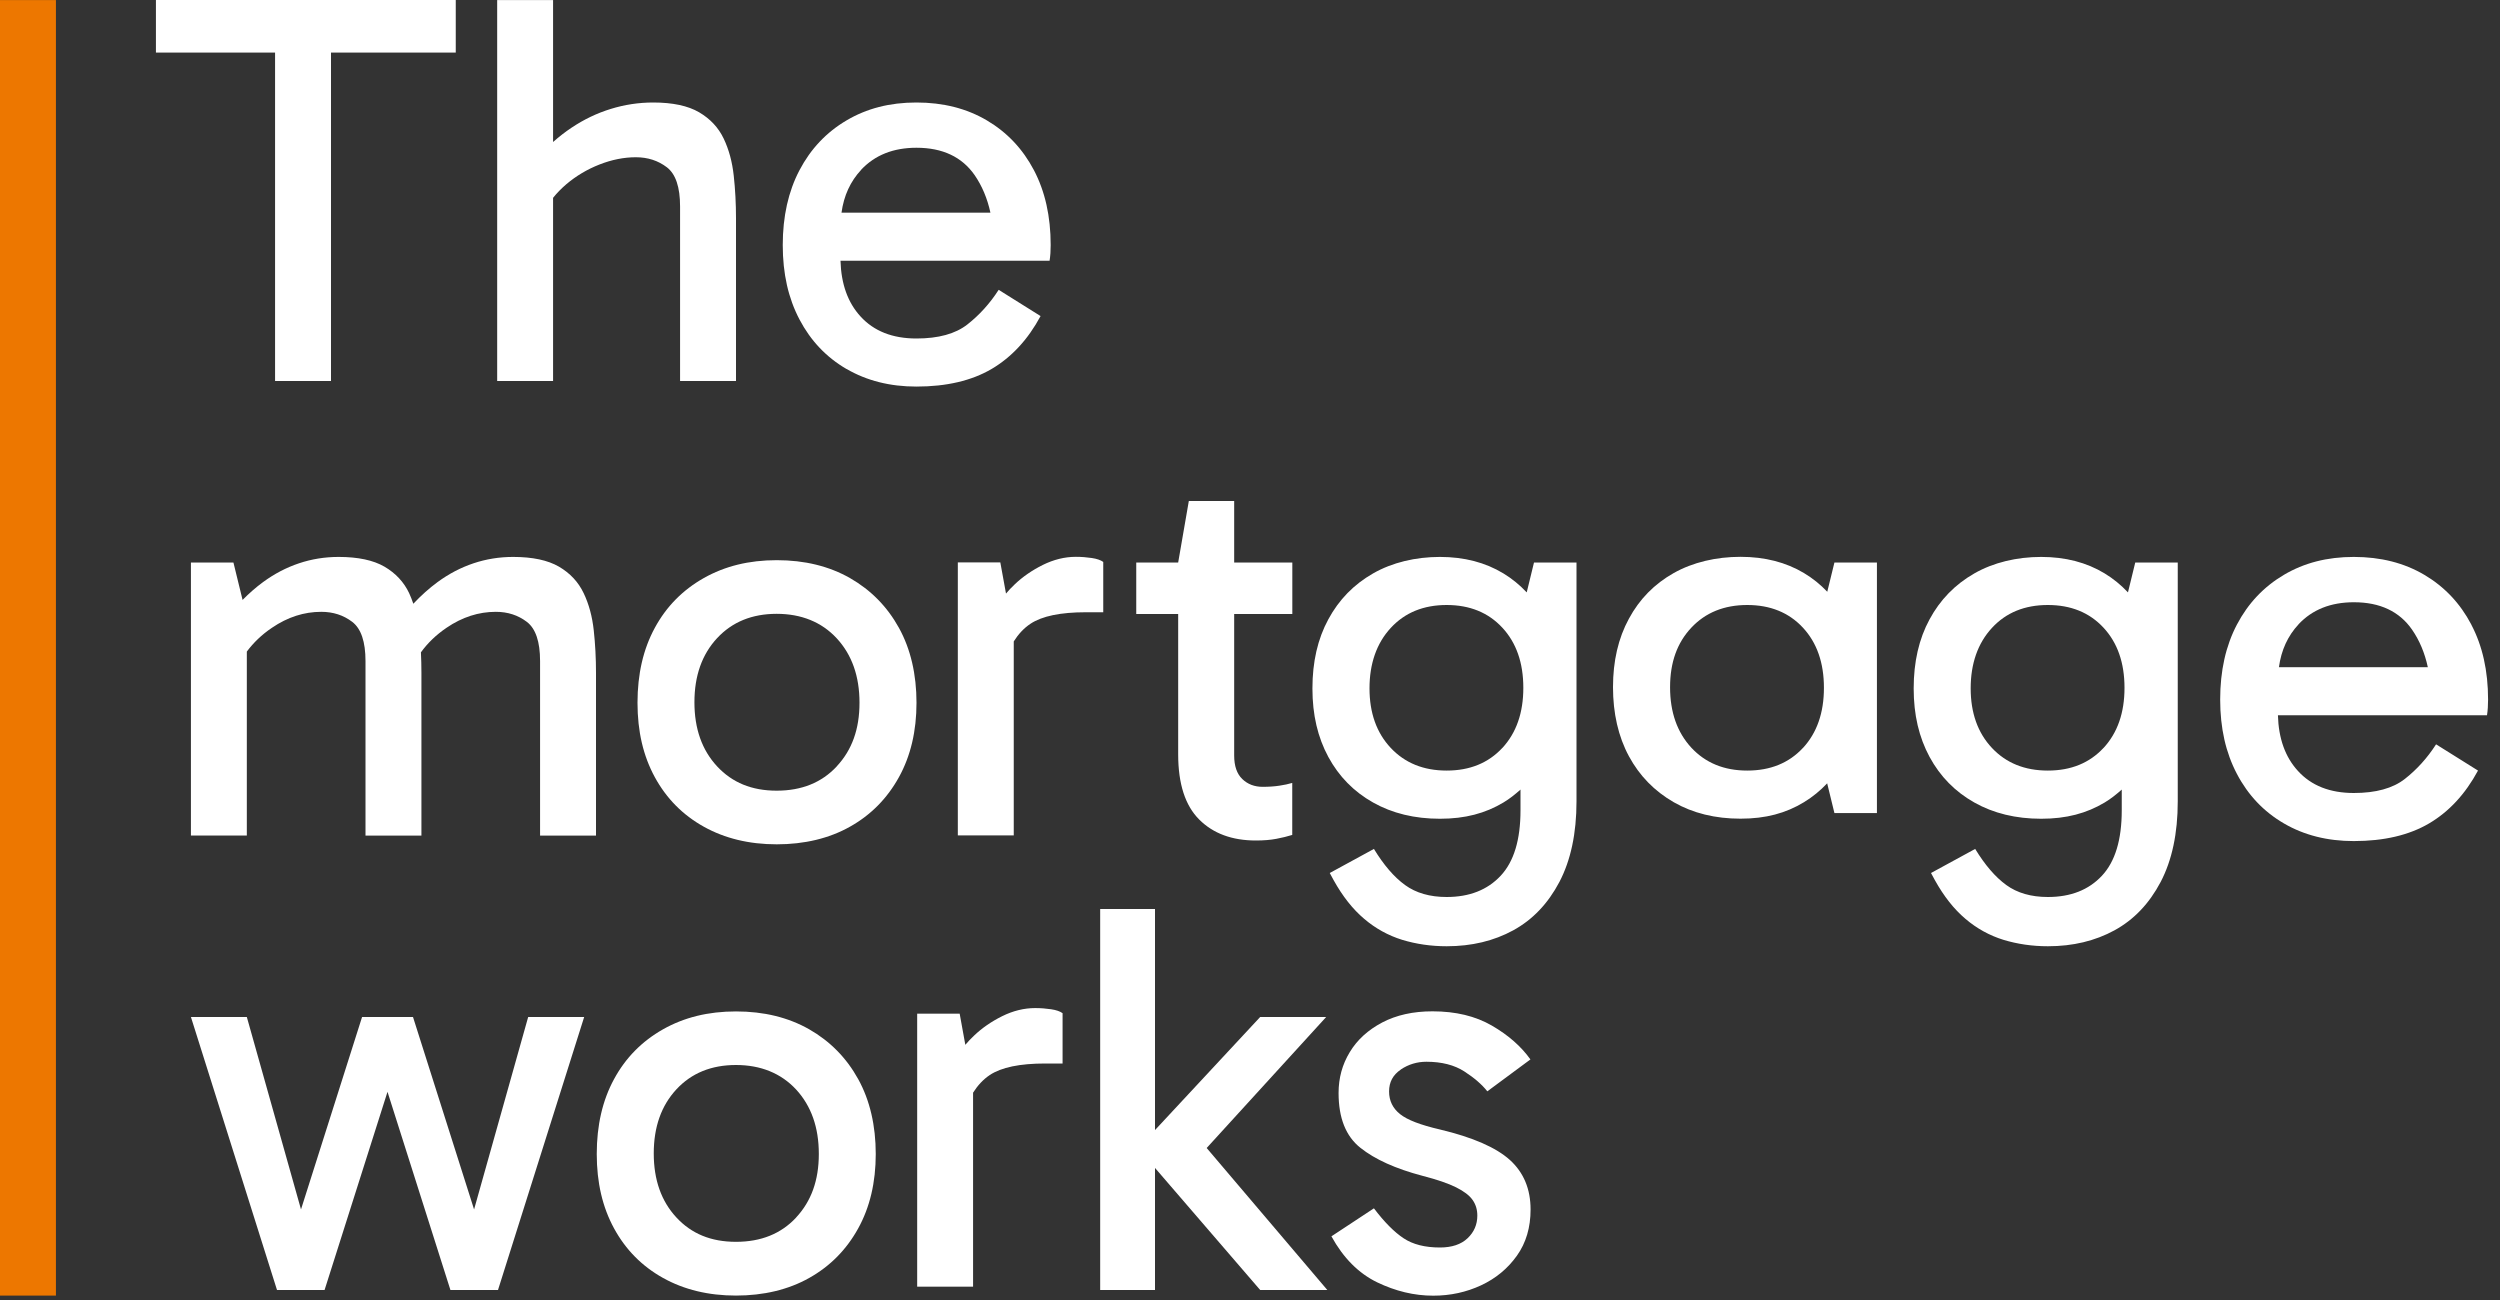
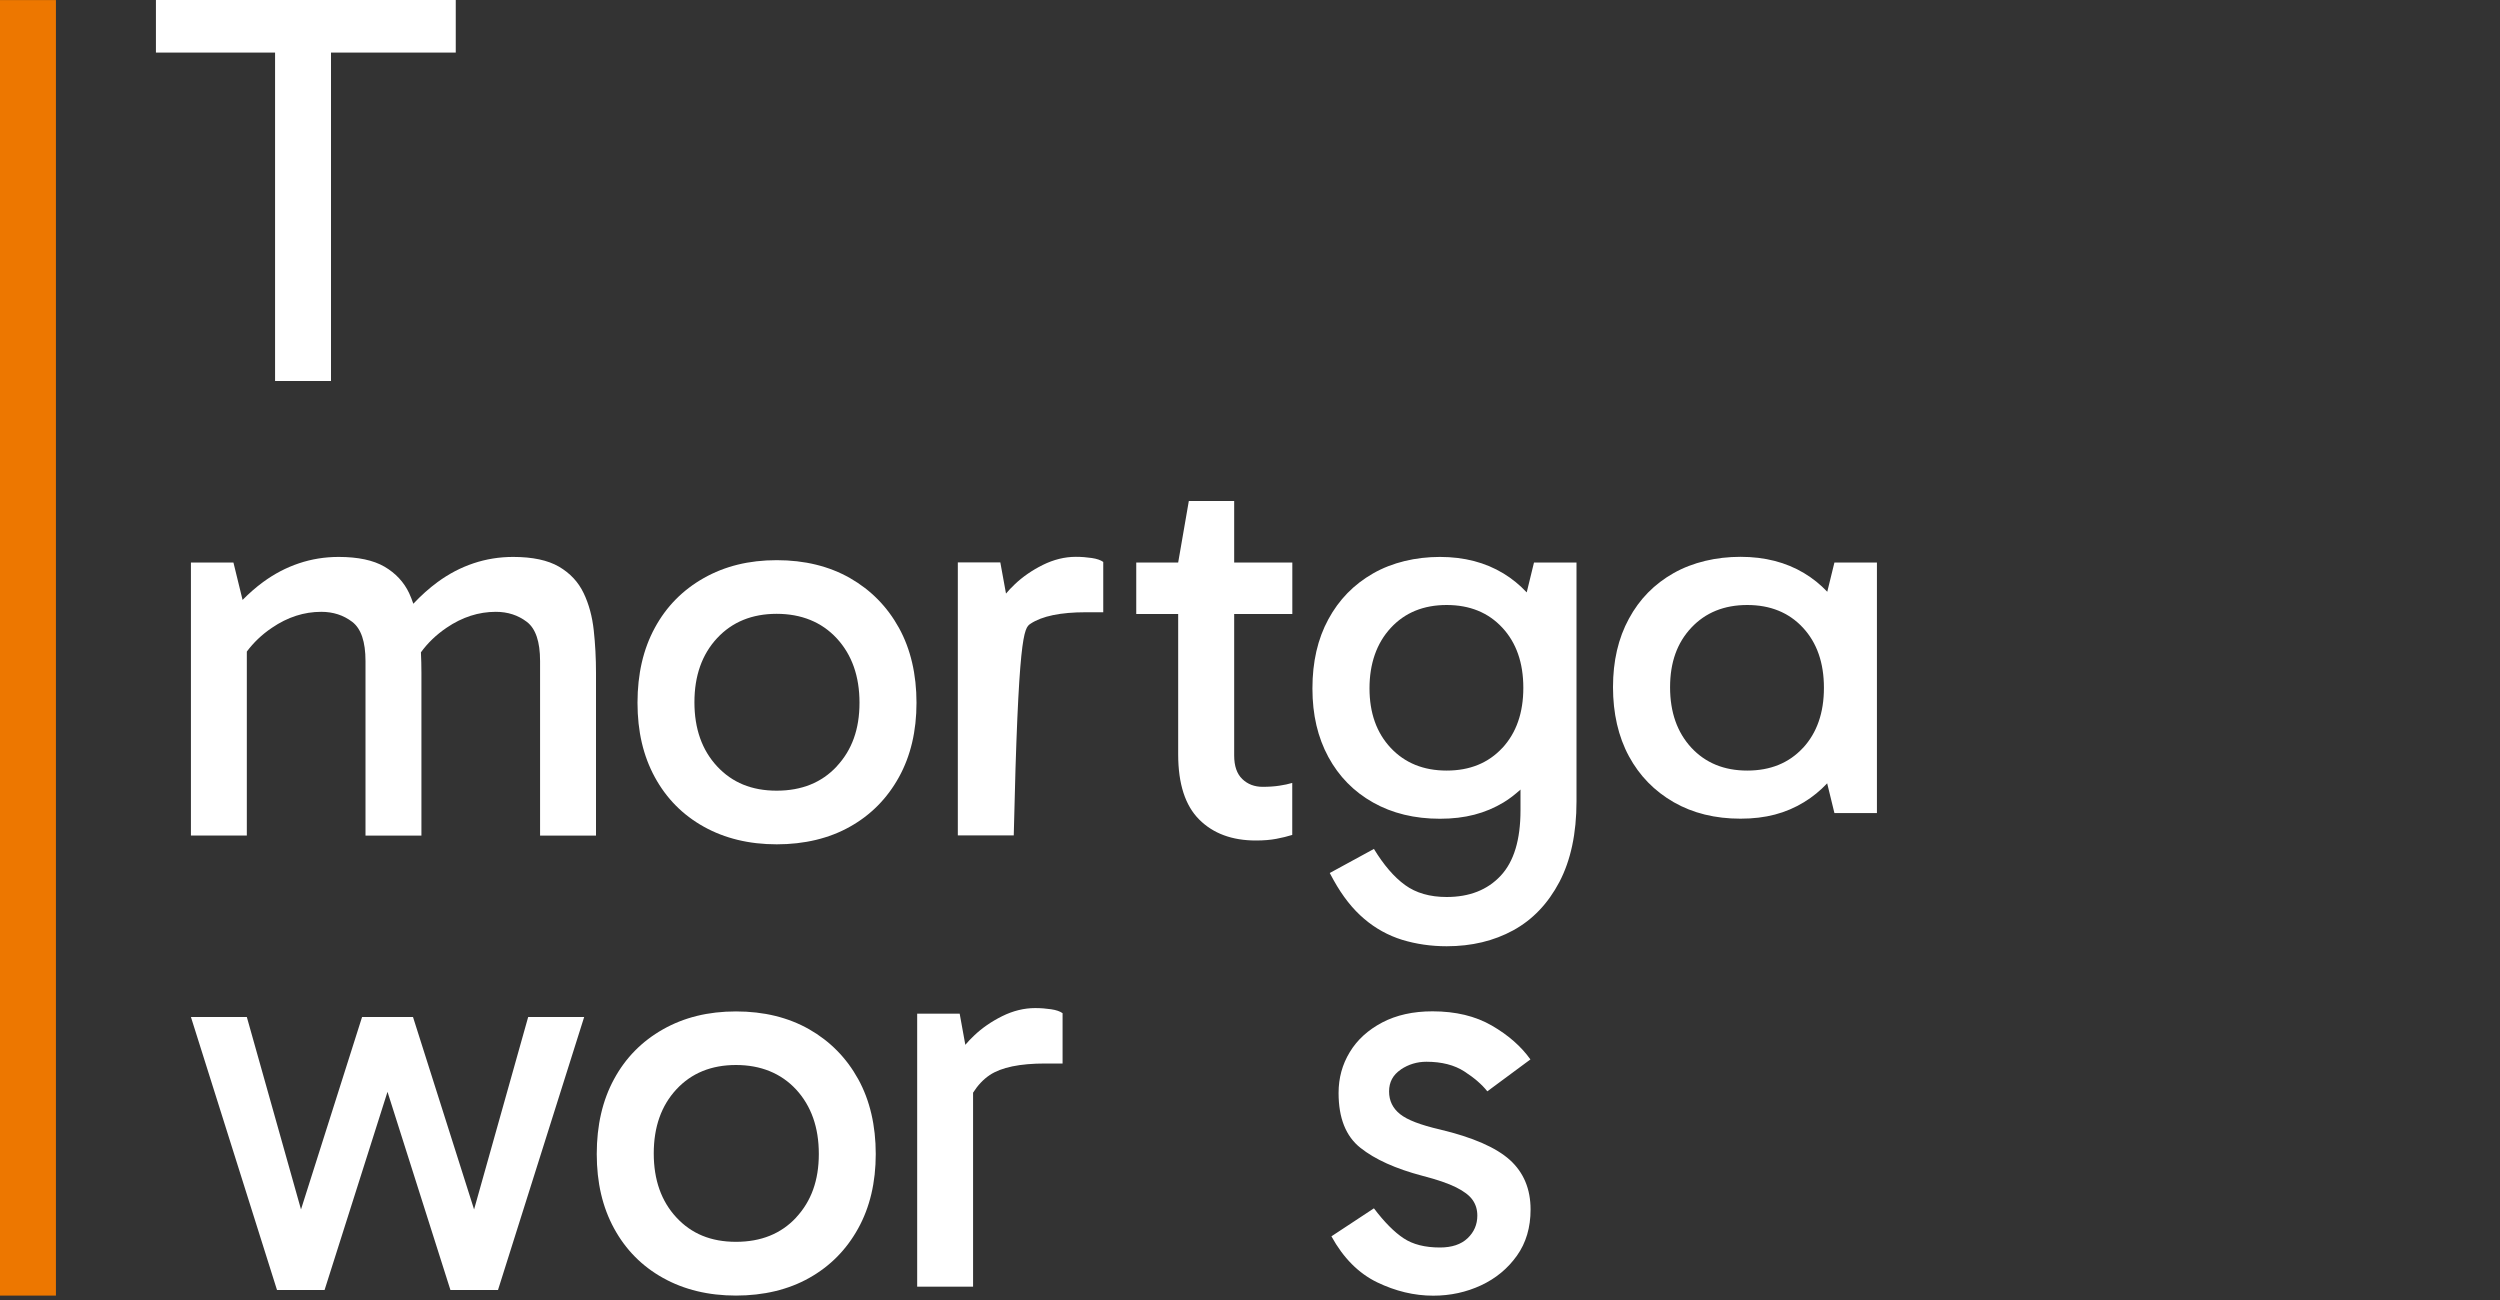
<svg xmlns="http://www.w3.org/2000/svg" width="100" height="52" viewBox="0 0 100 52" fill="none">
  <rect x="0" y="0" width="100" height="52" fill="#333333" stroke="none" />
  <g clip-path="url(#clip0_732_502)">
    <path d="M2.237 0.003H0V51.823H2.237V0.003Z" fill="#ED7700" />
    <path d="M23.343 23.72C23.133 23.28 22.807 22.93 22.36 22.667C21.913 22.407 21.3 22.277 20.527 22.277C19.973 22.277 19.443 22.363 18.937 22.533C18.43 22.703 17.953 22.953 17.503 23.283C17.167 23.53 16.843 23.82 16.533 24.15C16.483 24.003 16.427 23.857 16.363 23.72C16.153 23.28 15.827 22.93 15.38 22.667C14.933 22.407 14.32 22.277 13.547 22.277C12.993 22.277 12.463 22.363 11.957 22.533C11.45 22.703 10.973 22.953 10.523 23.283C10.24 23.49 9.967 23.73 9.703 23.997L9.337 22.5H7.637V33.42H9.873V26.063C10.137 25.71 10.467 25.387 10.88 25.11C11.507 24.683 12.163 24.473 12.85 24.473C13.327 24.473 13.74 24.607 14.093 24.877C14.443 25.147 14.62 25.667 14.62 26.443V33.423H16.857V26.913C16.857 26.637 16.85 26.363 16.837 26.093C17.103 25.727 17.44 25.397 17.863 25.11C18.49 24.683 19.147 24.473 19.833 24.473C20.31 24.473 20.723 24.607 21.077 24.877C21.427 25.147 21.603 25.667 21.603 26.443V33.423H23.84V26.913C23.84 26.33 23.81 25.763 23.75 25.213C23.69 24.66 23.557 24.167 23.347 23.727L23.343 23.72Z" fill="white" />
    <path d="M34 23.123C33.163 22.647 32.187 22.407 31.07 22.407C29.953 22.407 28.993 22.647 28.15 23.123C27.307 23.6 26.653 24.263 26.193 25.113C25.73 25.963 25.5 26.963 25.5 28.11C25.5 29.257 25.73 30.237 26.193 31.087C26.657 31.937 27.307 32.597 28.15 33.067C28.993 33.537 29.967 33.773 31.07 33.773C32.173 33.773 33.167 33.537 34 33.067C34.837 32.597 35.487 31.937 35.957 31.087C36.427 30.237 36.66 29.243 36.66 28.11C36.66 26.977 36.427 25.963 35.957 25.113C35.487 24.263 34.833 23.6 34 23.123ZM33.473 30.653C32.87 31.303 32.067 31.627 31.067 31.627C30.067 31.627 29.287 31.303 28.683 30.653C28.08 30.003 27.777 29.15 27.777 28.09C27.777 27.03 28.08 26.177 28.683 25.527C29.287 24.877 30.083 24.553 31.067 24.553C32.05 24.553 32.867 24.88 33.473 25.537C34.077 26.193 34.38 27.05 34.38 28.11C34.38 29.17 34.077 30 33.473 30.65V30.653Z" fill="white" />
    <path d="M47.127 30.173C47.127 31.353 47.407 32.22 47.967 32.78C48.527 33.34 49.283 33.62 50.237 33.62C50.55 33.62 50.823 33.597 51.053 33.553C51.283 33.51 51.497 33.457 51.69 33.397V31.317C51.54 31.36 51.37 31.4 51.177 31.427C50.983 31.457 50.76 31.473 50.507 31.473C50.18 31.473 49.907 31.37 49.69 31.16C49.473 30.95 49.367 30.637 49.367 30.22V24.56H51.693V22.5H49.367V20.04H47.553L47.127 22.5H45.45V24.56H47.127V30.177V30.173Z" fill="white" />
    <path d="M61.063 23.69C60.79 23.4 60.483 23.147 60.137 22.937C59.413 22.497 58.567 22.277 57.597 22.277C56.627 22.277 55.69 22.497 54.923 22.937C54.153 23.377 53.557 23.987 53.133 24.773C52.707 25.557 52.497 26.477 52.497 27.537C52.497 28.597 52.71 29.493 53.133 30.277C53.557 31.06 54.153 31.667 54.923 32.1C55.69 32.533 56.583 32.75 57.597 32.75C58.61 32.75 59.413 32.533 60.137 32.1C60.387 31.95 60.607 31.773 60.82 31.583V32.413C60.82 33.59 60.557 34.463 60.027 35.03C59.497 35.597 58.777 35.88 57.867 35.88C57.197 35.88 56.64 35.72 56.2 35.4C55.76 35.08 55.347 34.597 54.957 33.957L53.19 34.92L53.347 35.21C53.703 35.85 54.11 36.367 54.567 36.753C55.02 37.14 55.53 37.42 56.087 37.593C56.647 37.763 57.24 37.85 57.867 37.85C58.867 37.85 59.753 37.637 60.53 37.213C61.307 36.787 61.92 36.143 62.377 35.277C62.83 34.41 63.06 33.337 63.06 32.053V22.5H61.36L61.07 23.69H61.063ZM60.093 29.917C59.533 30.52 58.793 30.823 57.867 30.823C56.94 30.823 56.197 30.52 55.63 29.917C55.063 29.313 54.78 28.517 54.78 27.533C54.78 26.55 55.063 25.73 55.63 25.117C56.197 24.503 56.943 24.2 57.867 24.2C58.79 24.2 59.533 24.503 60.093 25.107C60.653 25.71 60.933 26.513 60.933 27.513C60.933 28.513 60.653 29.313 60.093 29.92V29.917Z" fill="white" />
-     <path d="M85.113 23.69C84.84 23.4 84.533 23.147 84.187 22.937C83.463 22.497 82.617 22.277 81.647 22.277C80.677 22.277 79.74 22.497 78.973 22.937C78.203 23.377 77.607 23.987 77.183 24.773C76.757 25.557 76.547 26.477 76.547 27.537C76.547 28.597 76.76 29.493 77.183 30.277C77.607 31.06 78.203 31.667 78.973 32.1C79.74 32.533 80.633 32.75 81.647 32.75C82.66 32.75 83.463 32.533 84.187 32.1C84.437 31.95 84.657 31.773 84.87 31.583V32.413C84.87 33.59 84.607 34.463 84.077 35.03C83.547 35.597 82.827 35.88 81.917 35.88C81.247 35.88 80.69 35.72 80.25 35.4C79.81 35.08 79.397 34.597 79.007 33.957L77.24 34.92L77.397 35.21C77.753 35.85 78.16 36.367 78.617 36.753C79.07 37.14 79.58 37.42 80.137 37.593C80.697 37.763 81.29 37.85 81.917 37.85C82.917 37.85 83.803 37.637 84.58 37.213C85.357 36.787 85.97 36.143 86.427 35.277C86.88 34.41 87.11 33.337 87.11 32.053V22.5H85.41L85.12 23.69H85.113ZM84.14 29.917C83.58 30.52 82.84 30.823 81.913 30.823C80.987 30.823 80.243 30.52 79.677 29.917C79.11 29.313 78.827 28.517 78.827 27.533C78.827 26.55 79.11 25.73 79.677 25.117C80.243 24.503 80.99 24.2 81.913 24.2C82.837 24.2 83.58 24.503 84.14 25.107C84.7 25.71 84.98 26.513 84.98 27.513C84.98 28.513 84.7 29.313 84.14 29.92V29.917Z" fill="white" />
-     <path d="M98.853 24.983C98.407 24.133 97.78 23.47 96.973 22.993C96.167 22.517 95.227 22.277 94.153 22.277C93.08 22.277 92.163 22.517 91.357 22.993C90.55 23.47 89.923 24.133 89.477 24.983C89.03 25.833 88.807 26.833 88.807 27.98C88.807 29.127 89.03 30.107 89.477 30.957C89.923 31.807 90.55 32.467 91.357 32.937C92.163 33.407 93.093 33.643 94.153 33.643C95.36 33.643 96.363 33.407 97.163 32.937C97.96 32.467 98.613 31.763 99.12 30.823L97.443 29.773C97.087 30.327 96.667 30.787 96.19 31.16C95.713 31.533 95.033 31.72 94.153 31.72C93.2 31.72 92.453 31.427 91.917 30.837C91.407 30.28 91.143 29.537 91.117 28.61H99.48C99.493 28.52 99.507 28.42 99.513 28.307C99.52 28.193 99.523 28.087 99.523 27.983C99.523 26.833 99.3 25.837 98.853 24.987V24.983ZM91.94 24.973C92.493 24.383 93.23 24.09 94.157 24.09C95.2 24.09 95.977 24.457 96.483 25.187C96.78 25.617 96.99 26.117 97.113 26.687H91.157C91.25 26.007 91.513 25.433 91.943 24.973H91.94Z" fill="white" />
    <path d="M18.963 48.377L16.52 40.68H14.483L12.04 48.377L9.873 40.68H7.637L11.08 51.6H12.983L15.5 43.673L18.017 51.6H19.92L23.367 40.68H21.127L18.963 48.377Z" fill="white" />
-     <path d="M53.047 40.68H50.407L46.2 45.203V36.36H44.007V51.6H46.2V46.717L50.407 51.6H53.093L48.267 45.92L53.047 40.68Z" fill="white" />
    <path d="M56.027 42.783C56.34 42.573 56.683 42.47 57.057 42.47C57.667 42.47 58.177 42.6 58.577 42.86C58.98 43.12 59.283 43.387 59.493 43.653L61.217 42.377C60.843 41.853 60.33 41.403 59.673 41.023C59.017 40.643 58.227 40.453 57.3 40.453C56.523 40.453 55.853 40.603 55.287 40.9C54.72 41.2 54.287 41.593 53.99 42.087C53.69 42.58 53.543 43.123 53.543 43.72C53.543 44.72 53.833 45.45 54.417 45.913C55 46.377 55.827 46.75 56.9 47.033C57.483 47.183 57.93 47.337 58.243 47.493C58.557 47.65 58.777 47.817 58.903 47.997C59.03 48.177 59.093 48.383 59.093 48.623C59.093 48.98 58.963 49.283 58.703 49.53C58.443 49.777 58.073 49.9 57.597 49.9C57 49.9 56.513 49.777 56.143 49.53C55.77 49.283 55.373 48.883 54.957 48.333L53.257 49.453C53.733 50.32 54.343 50.93 55.08 51.29C55.82 51.647 56.567 51.827 57.33 51.827C58.017 51.827 58.653 51.687 59.243 51.413C59.833 51.137 60.31 50.743 60.677 50.227C61.043 49.713 61.223 49.097 61.223 48.38C61.223 47.56 60.947 46.9 60.397 46.4C59.843 45.9 58.913 45.493 57.6 45.18C56.823 45 56.29 44.797 56 44.563C55.71 44.33 55.563 44.03 55.563 43.657C55.563 43.283 55.72 42.993 56.033 42.783H56.027Z" fill="white" />
    <path d="M11.003 15.24H13.24V2.103H18.23V0H6.237V2.103H11.003V15.24Z" fill="white" />
-     <path d="M22.123 7.913C22.277 7.72 22.457 7.537 22.66 7.363C23.047 7.037 23.487 6.773 23.98 6.58C24.473 6.387 24.957 6.29 25.433 6.29C25.91 6.29 26.323 6.423 26.677 6.693C27.027 6.963 27.203 7.483 27.203 8.26V15.24H29.44V8.73C29.44 8.147 29.41 7.58 29.35 7.03C29.29 6.477 29.157 5.983 28.947 5.543C28.737 5.103 28.41 4.753 27.963 4.49C27.517 4.23 26.903 4.1 26.13 4.1C25.547 4.1 24.98 4.187 24.43 4.357C23.877 4.527 23.357 4.777 22.863 5.107C22.607 5.277 22.36 5.47 22.123 5.68V0.003H19.887V15.24H22.123V7.913Z" fill="white" />
-     <path d="M33.86 14.757C34.667 15.227 35.597 15.463 36.657 15.463C37.863 15.463 38.867 15.227 39.667 14.757C40.463 14.287 41.117 13.583 41.623 12.643L39.947 11.593C39.59 12.147 39.17 12.607 38.693 12.98C38.217 13.353 37.537 13.54 36.657 13.54C35.703 13.54 34.957 13.247 34.42 12.657C33.91 12.1 33.647 11.357 33.62 10.43H41.983C41.997 10.34 42.01 10.24 42.017 10.127C42.023 10.013 42.027 9.907 42.027 9.803C42.027 8.653 41.803 7.657 41.357 6.807C40.91 5.957 40.283 5.293 39.477 4.817C38.67 4.34 37.73 4.1 36.657 4.1C35.583 4.1 34.667 4.34 33.86 4.817C33.053 5.293 32.427 5.957 31.98 6.807C31.533 7.657 31.31 8.657 31.31 9.803C31.31 10.95 31.533 11.93 31.98 12.78C32.427 13.63 33.053 14.29 33.86 14.76V14.757ZM34.443 6.793C34.997 6.203 35.733 5.91 36.66 5.91C37.703 5.91 38.48 6.277 38.987 7.007C39.283 7.437 39.493 7.937 39.617 8.507H33.66C33.753 7.827 34.017 7.253 34.447 6.793H34.443Z" fill="white" />
    <path d="M32.37 41.173C31.533 40.697 30.557 40.457 29.44 40.457C28.323 40.457 27.363 40.697 26.52 41.173C25.677 41.65 25.023 42.313 24.563 43.163C24.1 44.013 23.87 45.013 23.87 46.16C23.87 47.307 24.1 48.287 24.563 49.137C25.027 49.987 25.677 50.647 26.52 51.117C27.363 51.587 28.337 51.823 29.44 51.823C30.543 51.823 31.537 51.587 32.37 51.117C33.207 50.647 33.857 49.987 34.327 49.137C34.797 48.287 35.03 47.293 35.03 46.16C35.03 45.027 34.797 44.013 34.327 43.163C33.857 42.313 33.203 41.65 32.37 41.173ZM31.847 48.7C31.243 49.35 30.44 49.673 29.44 49.673C28.44 49.673 27.66 49.35 27.057 48.7C26.453 48.05 26.15 47.197 26.15 46.137C26.15 45.077 26.453 44.223 27.057 43.573C27.66 42.923 28.457 42.6 29.44 42.6C30.423 42.6 31.24 42.927 31.847 43.583C32.45 44.24 32.753 45.097 32.753 46.157C32.753 47.217 32.45 48.047 31.847 48.697V48.7Z" fill="white" />
-     <path d="M44.13 22.477C44.027 22.403 43.873 22.35 43.67 22.32C43.47 22.29 43.257 22.273 43.033 22.273C42.587 22.273 42.147 22.383 41.713 22.597C41.28 22.813 40.903 23.073 40.583 23.38C40.453 23.503 40.34 23.623 40.24 23.743L40.013 22.497H38.313V33.417H40.55V25.657C40.733 25.367 40.953 25.127 41.22 24.95C41.683 24.643 42.42 24.49 43.437 24.49H44.13V22.477Z" fill="white" />
+     <path d="M44.13 22.477C44.027 22.403 43.873 22.35 43.67 22.32C43.47 22.29 43.257 22.273 43.033 22.273C42.587 22.273 42.147 22.383 41.713 22.597C41.28 22.813 40.903 23.073 40.583 23.38C40.453 23.503 40.34 23.623 40.24 23.743L40.013 22.497H38.313V33.417H40.55C40.733 25.367 40.953 25.127 41.22 24.95C41.683 24.643 42.42 24.49 43.437 24.49H44.13V22.477Z" fill="white" />
    <path d="M41.407 40.323C40.96 40.323 40.52 40.433 40.087 40.647C39.653 40.863 39.277 41.123 38.957 41.43C38.827 41.553 38.713 41.673 38.613 41.793L38.387 40.547H36.687V51.467H38.923V43.707C39.107 43.417 39.327 43.177 39.593 43C40.057 42.693 40.793 42.54 41.81 42.54H42.503V40.527C42.4 40.453 42.247 40.4 42.043 40.37C41.843 40.34 41.63 40.323 41.407 40.323Z" fill="white" />
    <path d="M73.093 23.673C72.82 23.383 72.51 23.133 72.16 22.923C71.437 22.49 70.59 22.273 69.62 22.273C68.65 22.273 67.713 22.49 66.947 22.923C66.177 23.357 65.58 23.963 65.157 24.747C64.73 25.53 64.52 26.443 64.52 27.487C64.52 28.53 64.733 29.467 65.157 30.25C65.58 31.033 66.177 31.643 66.947 32.087C67.713 32.527 68.607 32.747 69.62 32.747C70.633 32.747 71.437 32.527 72.16 32.087C72.507 31.877 72.813 31.623 73.087 31.333L73.377 32.523H75.077V22.5H73.377L73.09 23.673H73.093ZM72.117 29.917C71.557 30.52 70.817 30.823 69.89 30.823C68.963 30.823 68.22 30.517 67.653 29.907C67.087 29.293 66.803 28.49 66.803 27.49C66.803 26.49 67.087 25.71 67.653 25.107C68.22 24.503 68.967 24.2 69.89 24.2C70.813 24.2 71.557 24.503 72.117 25.107C72.677 25.71 72.957 26.513 72.957 27.513C72.957 28.513 72.677 29.313 72.117 29.92V29.917Z" fill="white" />
  </g>
  <defs>
    <clipPath id="clip0_732_502">
      <rect width="99.523" height="51.827" fill="white" />
    </clipPath>
  </defs>
</svg>